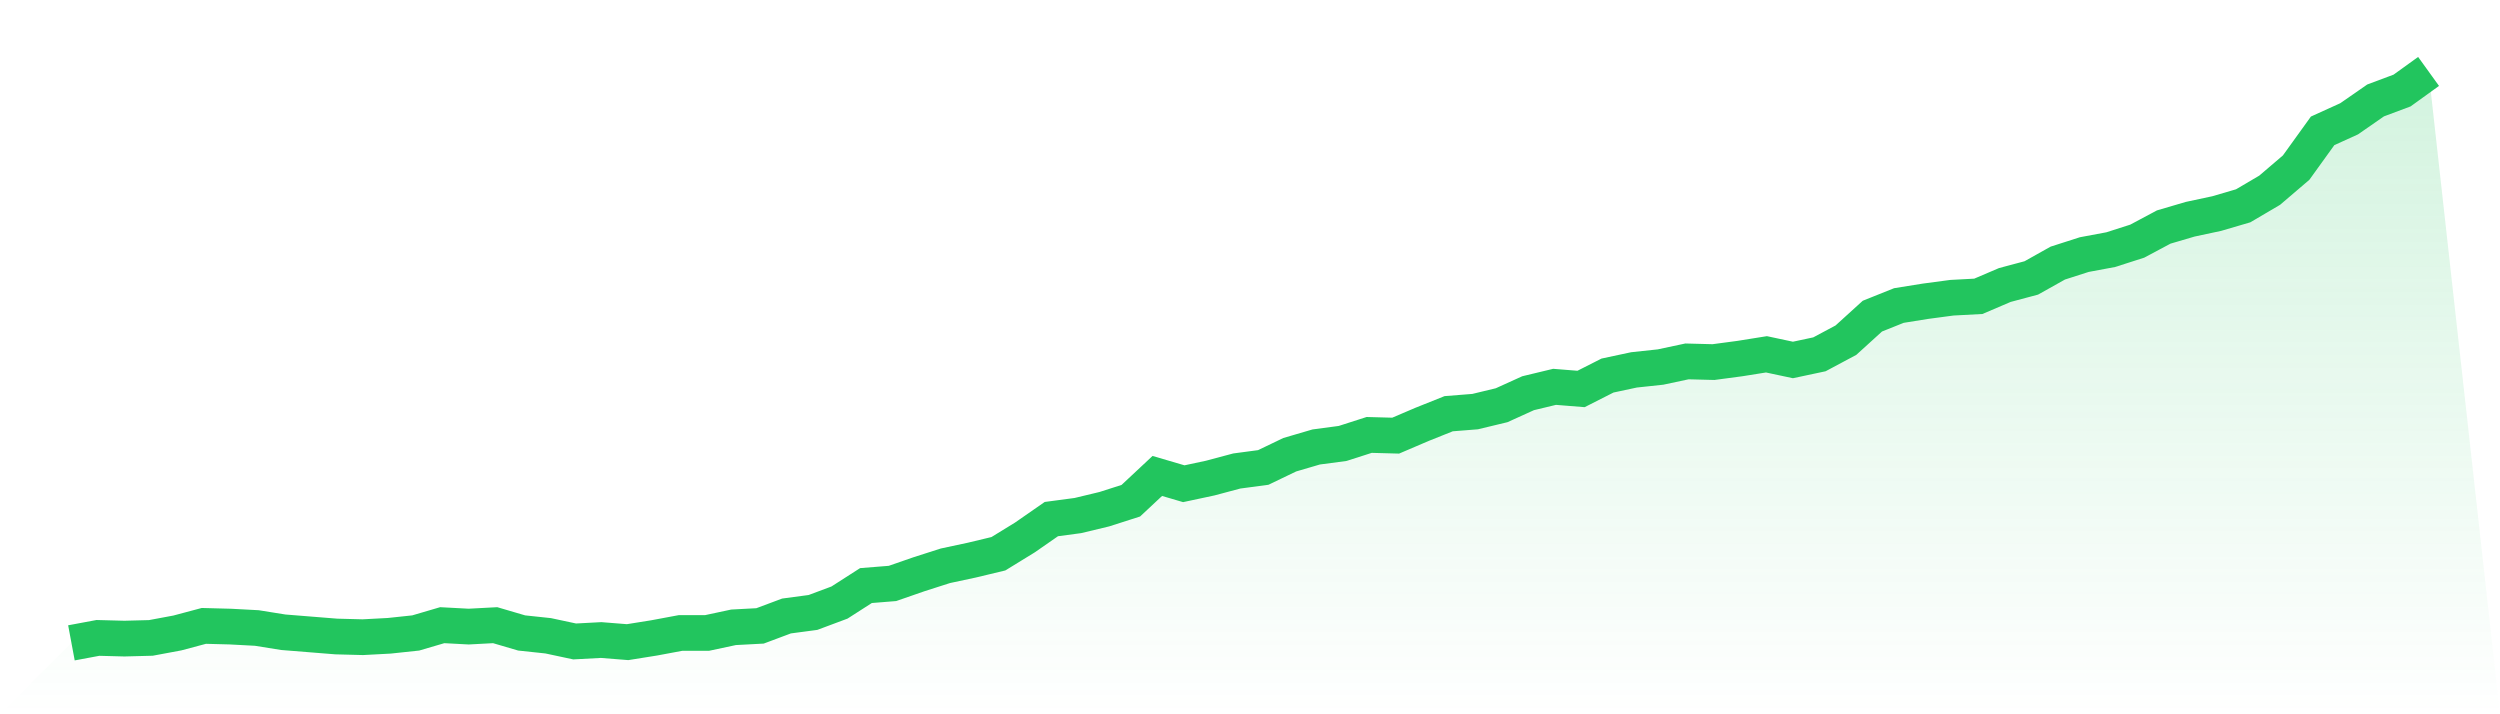
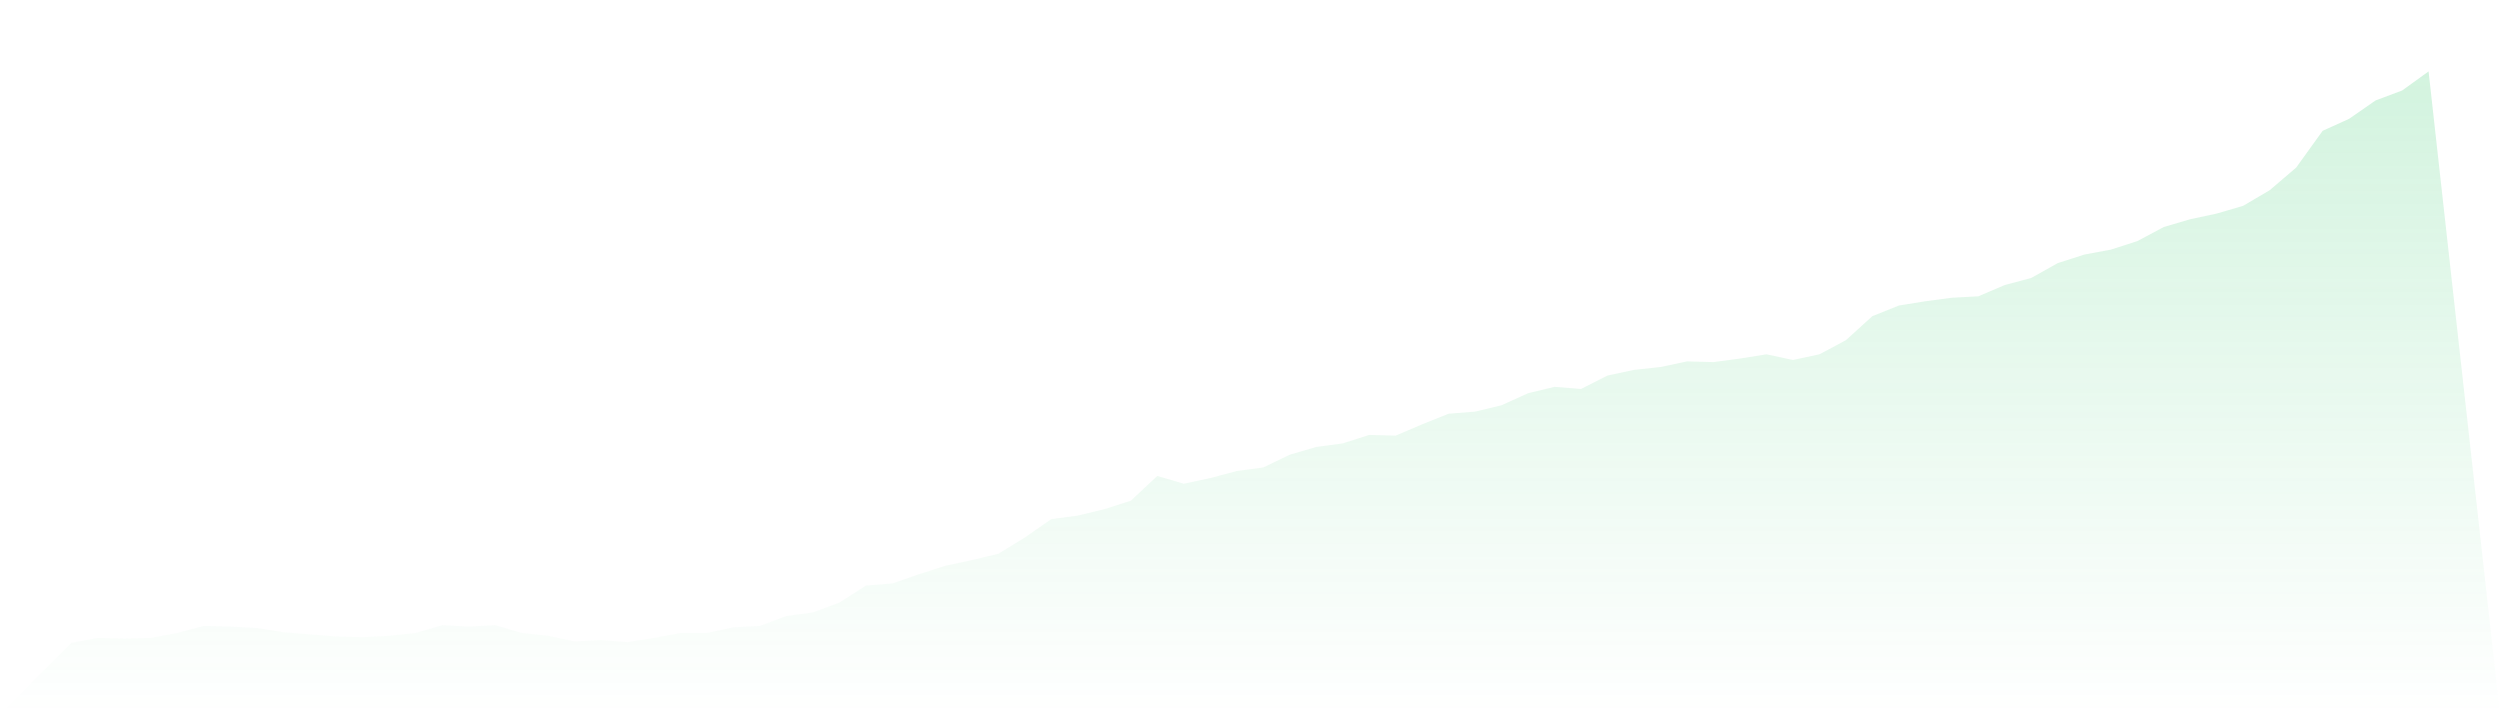
<svg xmlns="http://www.w3.org/2000/svg" viewBox="0 0 140 40">
  <defs>
    <linearGradient id="gradient" x1="0" x2="0" y1="0" y2="1">
      <stop offset="0%" stop-color="#22c55e" stop-opacity="0.2" />
      <stop offset="100%" stop-color="#22c55e" stop-opacity="0" />
    </linearGradient>
  </defs>
  <path d="M4,36 L4,36 L5.483,35.723 L6.966,35.762 L8.449,35.723 L9.933,35.446 L11.416,35.05 L12.899,35.089 L14.382,35.168 L15.865,35.406 L17.348,35.525 L18.831,35.644 L20.315,35.683 L21.798,35.604 L23.281,35.446 L24.764,35.01 L26.247,35.089 L27.73,35.01 L29.213,35.446 L30.697,35.604 L32.18,35.921 L33.663,35.842 L35.146,35.96 L36.629,35.723 L38.112,35.446 L39.596,35.446 L41.079,35.129 L42.562,35.05 L44.045,34.495 L45.528,34.297 L47.011,33.743 L48.494,32.792 L49.978,32.673 L51.461,32.158 L52.944,31.683 L54.427,31.366 L55.91,31.01 L57.393,30.099 L58.876,29.069 L60.36,28.871 L61.843,28.515 L63.326,28.04 L64.809,26.653 L66.292,27.089 L67.775,26.772 L69.258,26.376 L70.742,26.178 L72.225,25.465 L73.708,25.03 L75.191,24.832 L76.674,24.356 L78.157,24.396 L79.64,23.762 L81.124,23.168 L82.607,23.05 L84.09,22.693 L85.573,22.02 L87.056,21.663 L88.539,21.782 L90.022,21.03 L91.506,20.713 L92.989,20.554 L94.472,20.238 L95.955,20.277 L97.438,20.079 L98.921,19.842 L100.404,20.158 L101.888,19.842 L103.371,19.05 L104.854,17.703 L106.337,17.109 L107.82,16.871 L109.303,16.673 L110.787,16.594 L112.27,15.96 L113.753,15.564 L115.236,14.733 L116.719,14.257 L118.202,13.98 L119.685,13.505 L121.169,12.713 L122.652,12.277 L124.135,11.96 L125.618,11.525 L127.101,10.653 L128.584,9.386 L130.067,7.327 L131.551,6.653 L133.034,5.624 L134.517,5.069 L136,4 L140,40 L0,40 z" fill="url(#gradient)" />
-   <path d="M4,36 L4,36 L5.483,35.723 L6.966,35.762 L8.449,35.723 L9.933,35.446 L11.416,35.05 L12.899,35.089 L14.382,35.168 L15.865,35.406 L17.348,35.525 L18.831,35.644 L20.315,35.683 L21.798,35.604 L23.281,35.446 L24.764,35.01 L26.247,35.089 L27.73,35.01 L29.213,35.446 L30.697,35.604 L32.18,35.921 L33.663,35.842 L35.146,35.96 L36.629,35.723 L38.112,35.446 L39.596,35.446 L41.079,35.129 L42.562,35.05 L44.045,34.495 L45.528,34.297 L47.011,33.743 L48.494,32.792 L49.978,32.673 L51.461,32.158 L52.944,31.683 L54.427,31.366 L55.91,31.01 L57.393,30.099 L58.876,29.069 L60.36,28.871 L61.843,28.515 L63.326,28.04 L64.809,26.653 L66.292,27.089 L67.775,26.772 L69.258,26.376 L70.742,26.178 L72.225,25.465 L73.708,25.03 L75.191,24.832 L76.674,24.356 L78.157,24.396 L79.64,23.762 L81.124,23.168 L82.607,23.05 L84.09,22.693 L85.573,22.02 L87.056,21.663 L88.539,21.782 L90.022,21.03 L91.506,20.713 L92.989,20.554 L94.472,20.238 L95.955,20.277 L97.438,20.079 L98.921,19.842 L100.404,20.158 L101.888,19.842 L103.371,19.05 L104.854,17.703 L106.337,17.109 L107.82,16.871 L109.303,16.673 L110.787,16.594 L112.27,15.96 L113.753,15.564 L115.236,14.733 L116.719,14.257 L118.202,13.98 L119.685,13.505 L121.169,12.713 L122.652,12.277 L124.135,11.96 L125.618,11.525 L127.101,10.653 L128.584,9.386 L130.067,7.327 L131.551,6.653 L133.034,5.624 L134.517,5.069 L136,4" fill="none" stroke="#22c55e" stroke-width="2" />
</svg>